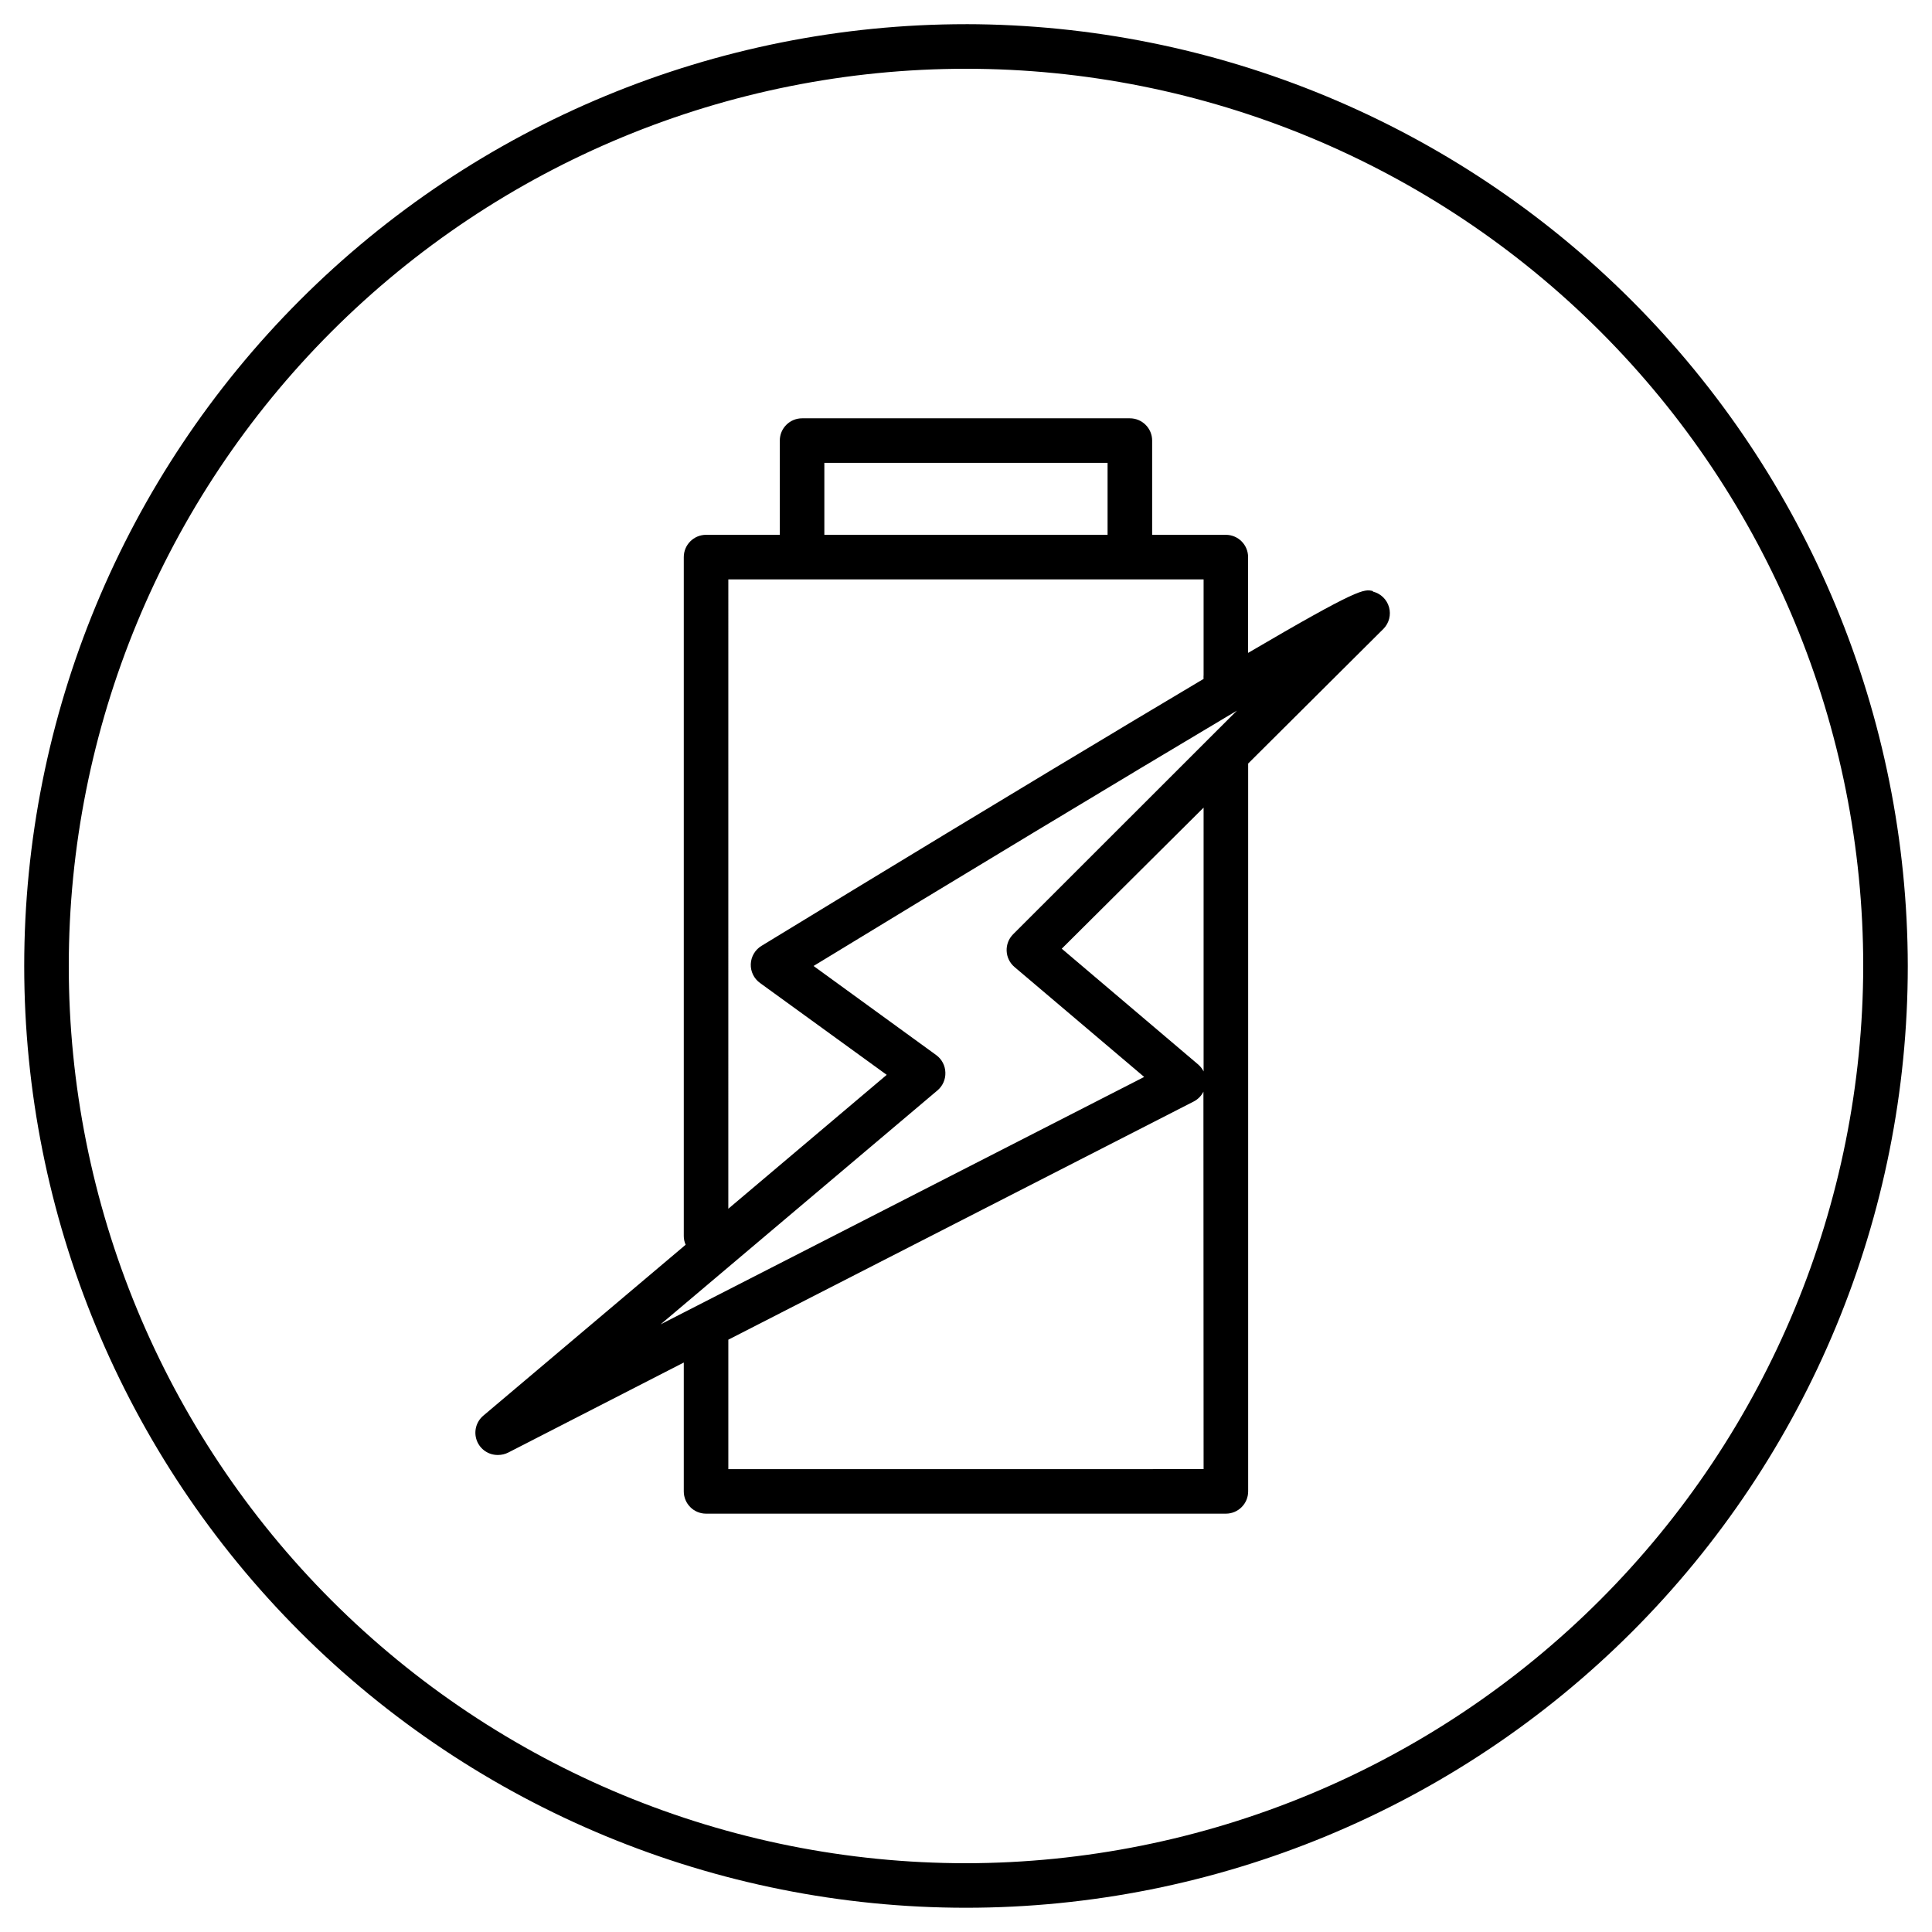
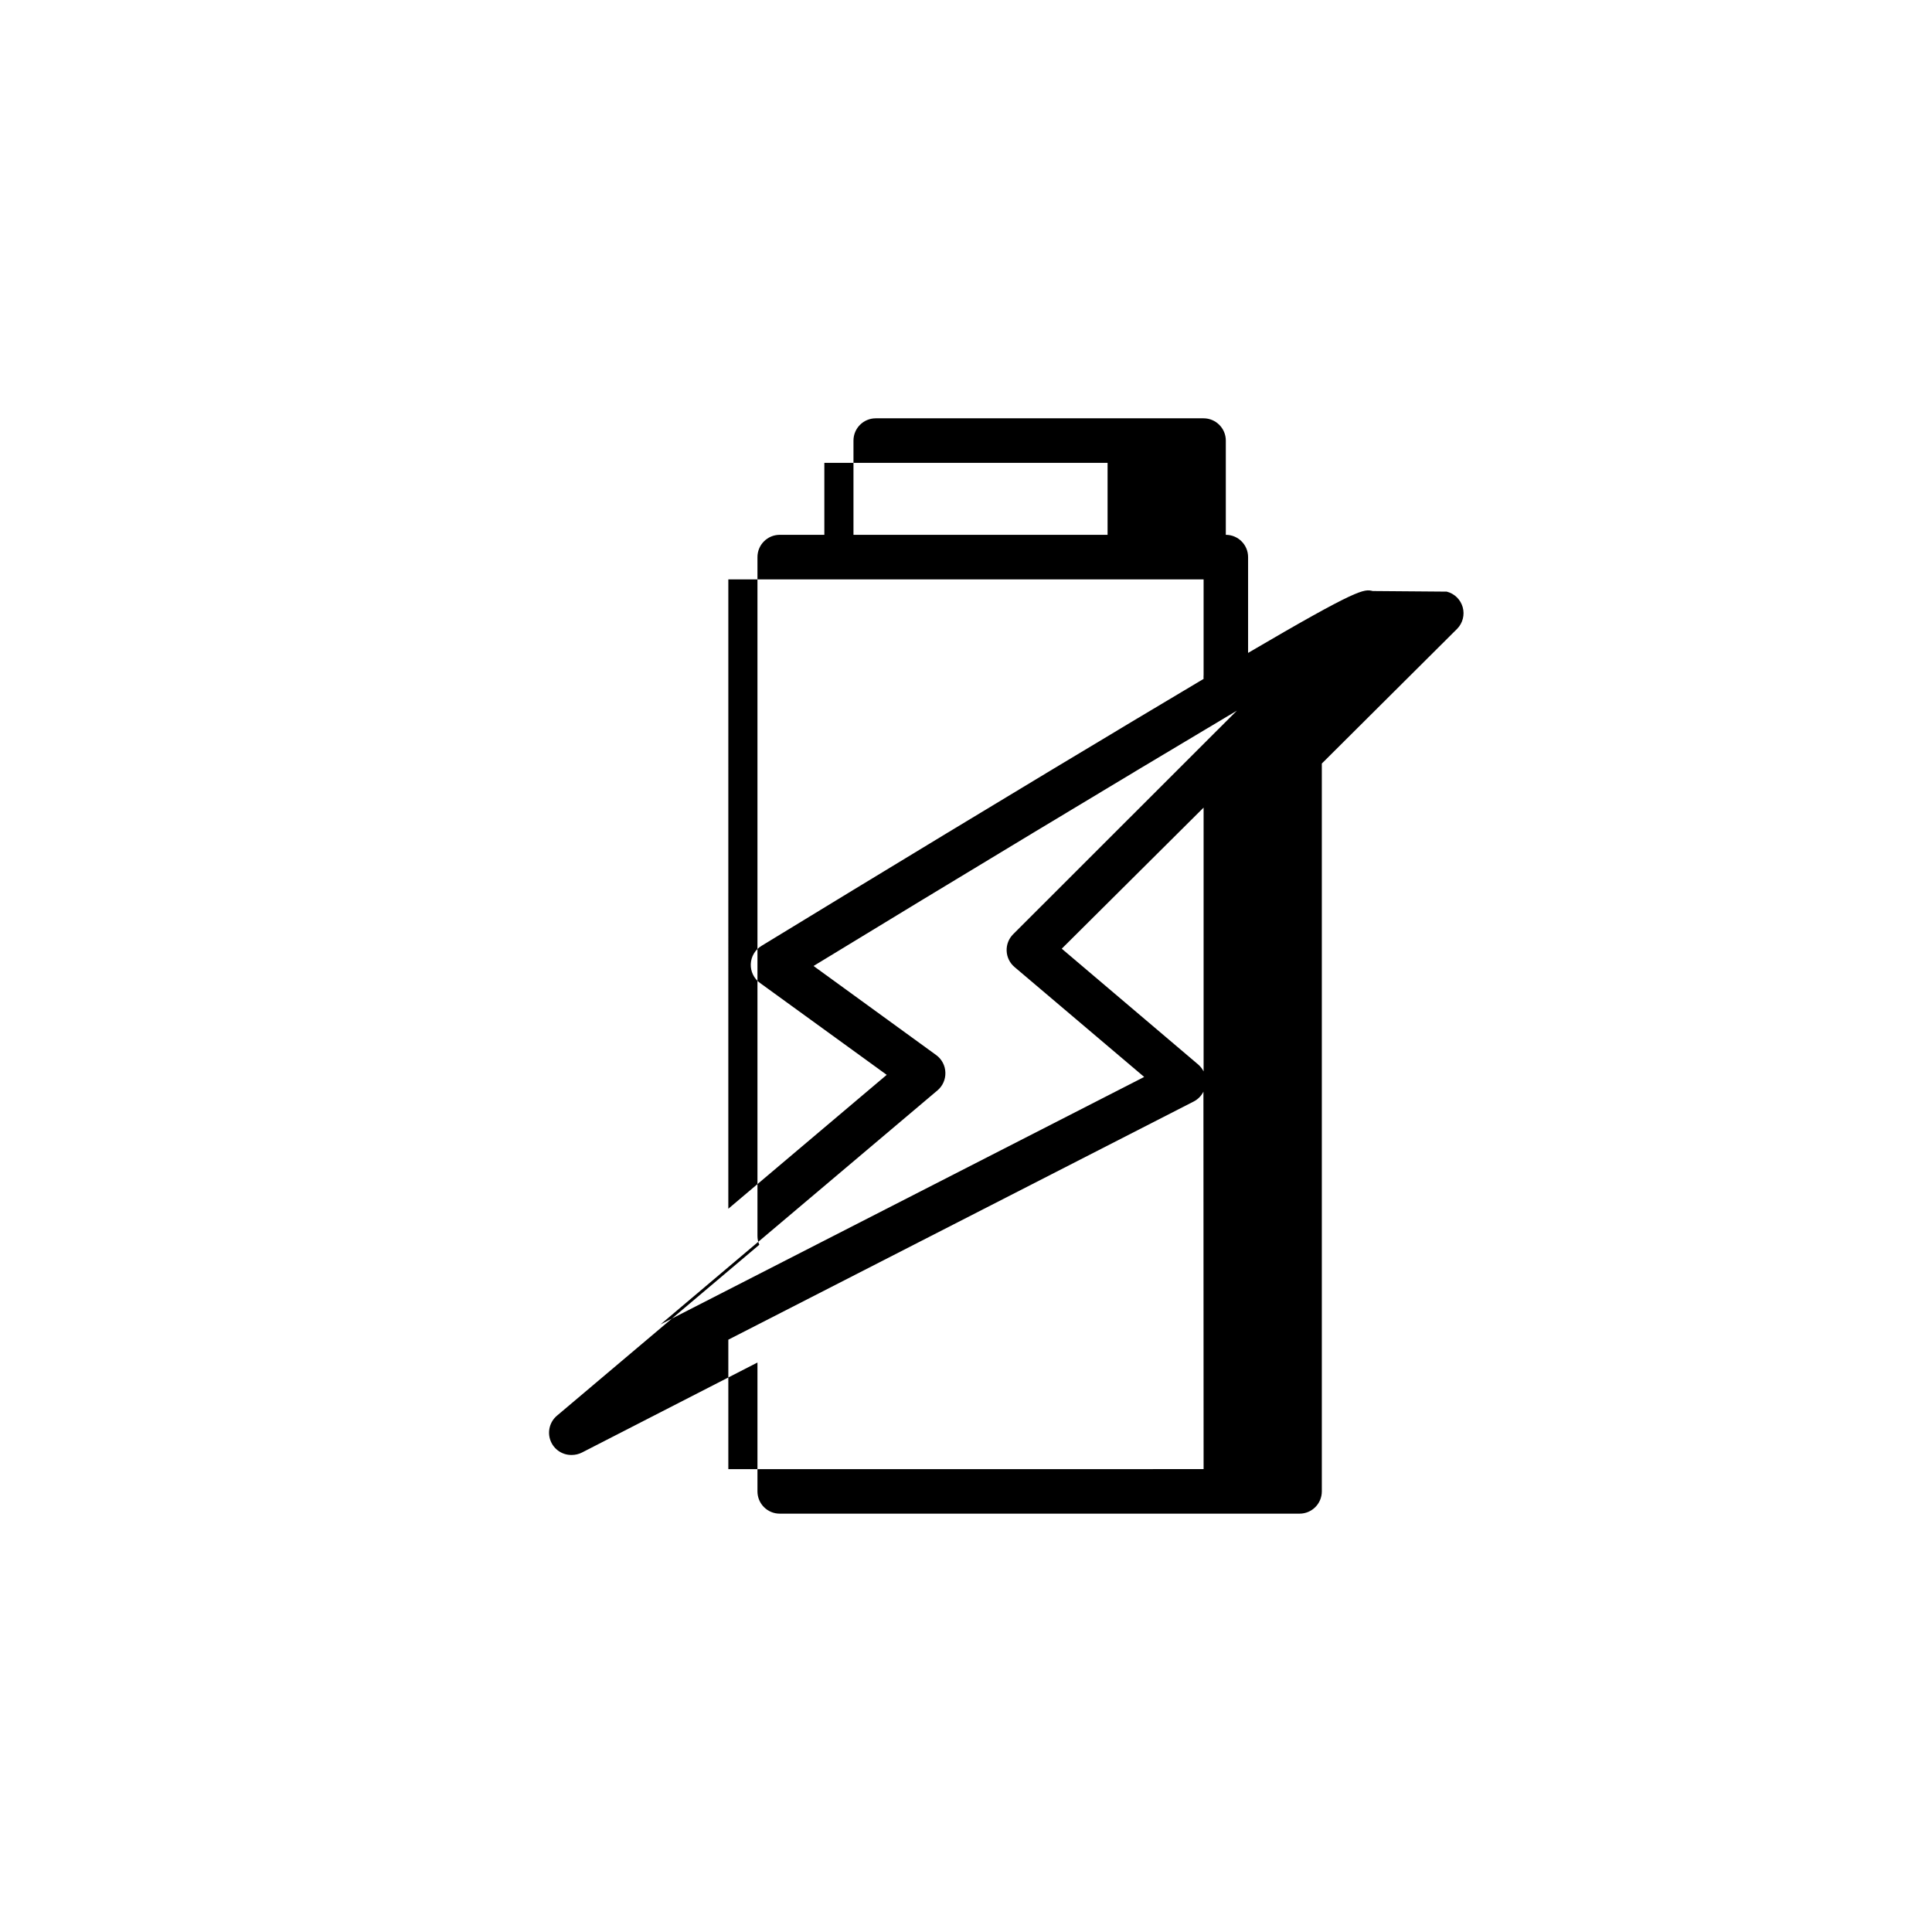
<svg xmlns="http://www.w3.org/2000/svg" fill="#000000" width="800px" height="800px" version="1.1" viewBox="144 144 512 512">
  <g>
-     <path d="m400 150.41c-66.195 0-129.68 26.297-176.48 73.102-46.805 46.809-73.102 110.29-73.102 176.48 0 66.191 26.297 129.68 73.102 176.48 46.809 46.805 110.29 73.102 176.48 73.102 66.191 0 129.68-26.297 176.48-73.102 46.805-46.805 73.102-110.29 73.102-176.48-0.094-66.168-26.422-129.59-73.207-176.38s-110.21-73.113-176.38-73.207zm0 487.36v0.004c-63.062 0-123.54-25.051-168.13-69.645-44.594-44.59-69.645-105.07-69.645-168.13 0-63.062 25.051-123.54 69.645-168.13 44.59-44.594 105.07-69.645 168.13-69.645 63.059 0 123.54 25.051 168.13 69.645 44.594 44.59 69.645 105.07 69.645 168.13-0.094 63.031-25.176 123.46-69.746 168.03-44.57 44.57-105 69.652-168.03 69.746z" />
-     <path d="m507.8 300.63c-2.32-0.551-3.621-0.867-33.043 16.395v-25.387c0-3.262-2.641-5.906-5.902-5.906h-19.523v-24.973c0-3.262-2.644-5.902-5.902-5.902h-86.867c-3.262 0-5.906 2.641-5.906 5.902v24.973h-19.543c-3.258 0-5.902 2.644-5.902 5.906v179.89c-0.004 0.809 0.164 1.605 0.492 2.344l-53.629 45.301c-1.91 1.617-2.594 4.258-1.711 6.598 0.887 2.34 3.148 3.867 5.648 3.812 0.934-0.004 1.859-0.227 2.695-0.648l46.504-23.852v34.145c0 3.262 2.644 5.906 5.902 5.906h137.76c3.262 0 5.902-2.644 5.902-5.906v-192.37c0.012-0.172 0.012-0.344 0-0.512l35.875-35.719h0.004c1.469-1.512 2.023-3.691 1.453-5.723-0.574-2.027-2.184-3.598-4.231-4.117zm-145.34-33.965h75.059v19.07l-75.059-0.004zm-25.445 30.875h125.95v25.309c-0.031 0.355-0.031 0.711 0 1.062-10.43 6.199-23.418 13.973-39.676 23.754-38.516 23.184-77.105 46.762-77.48 46.996-1.695 1.027-2.762 2.836-2.844 4.816-0.078 1.98 0.84 3.867 2.449 5.023l33.574 24.344-41.977 35.484zm125.95 235.79-125.95 0.004v-34.305l123.39-63.152c1.086-0.574 1.969-1.477 2.516-2.578zm0-105.39v0.004c-0.344-0.691-0.82-1.305-1.398-1.812l-36.191-30.719 37.59-37.391zm-50.461-36.367c-1.172 1.164-1.801 2.766-1.734 4.414 0.062 1.648 0.812 3.195 2.066 4.266l34.383 29.148-128.16 65.57 73.387-62.012c1.383-1.168 2.152-2.91 2.086-4.723-0.043-1.832-0.938-3.543-2.422-4.625l-32.512-23.617c35.957-21.941 81.16-49.199 112.18-67.66z" />
+     <path d="m507.8 300.63c-2.32-0.551-3.621-0.867-33.043 16.395v-25.387c0-3.262-2.641-5.906-5.902-5.906v-24.973c0-3.262-2.644-5.902-5.902-5.902h-86.867c-3.262 0-5.906 2.641-5.906 5.902v24.973h-19.543c-3.258 0-5.902 2.644-5.902 5.906v179.89c-0.004 0.809 0.164 1.605 0.492 2.344l-53.629 45.301c-1.91 1.617-2.594 4.258-1.711 6.598 0.887 2.34 3.148 3.867 5.648 3.812 0.934-0.004 1.859-0.227 2.695-0.648l46.504-23.852v34.145c0 3.262 2.644 5.906 5.902 5.906h137.76c3.262 0 5.902-2.644 5.902-5.906v-192.37c0.012-0.172 0.012-0.344 0-0.512l35.875-35.719h0.004c1.469-1.512 2.023-3.691 1.453-5.723-0.574-2.027-2.184-3.598-4.231-4.117zm-145.34-33.965h75.059v19.07l-75.059-0.004zm-25.445 30.875h125.95v25.309c-0.031 0.355-0.031 0.711 0 1.062-10.43 6.199-23.418 13.973-39.676 23.754-38.516 23.184-77.105 46.762-77.48 46.996-1.695 1.027-2.762 2.836-2.844 4.816-0.078 1.98 0.84 3.867 2.449 5.023l33.574 24.344-41.977 35.484zm125.95 235.79-125.95 0.004v-34.305l123.39-63.152c1.086-0.574 1.969-1.477 2.516-2.578zm0-105.39v0.004c-0.344-0.691-0.82-1.305-1.398-1.812l-36.191-30.719 37.59-37.391zm-50.461-36.367c-1.172 1.164-1.801 2.766-1.734 4.414 0.062 1.648 0.812 3.195 2.066 4.266l34.383 29.148-128.16 65.57 73.387-62.012c1.383-1.168 2.152-2.91 2.086-4.723-0.043-1.832-0.938-3.543-2.422-4.625l-32.512-23.617c35.957-21.941 81.16-49.199 112.18-67.66z" />
  </g>
</svg>